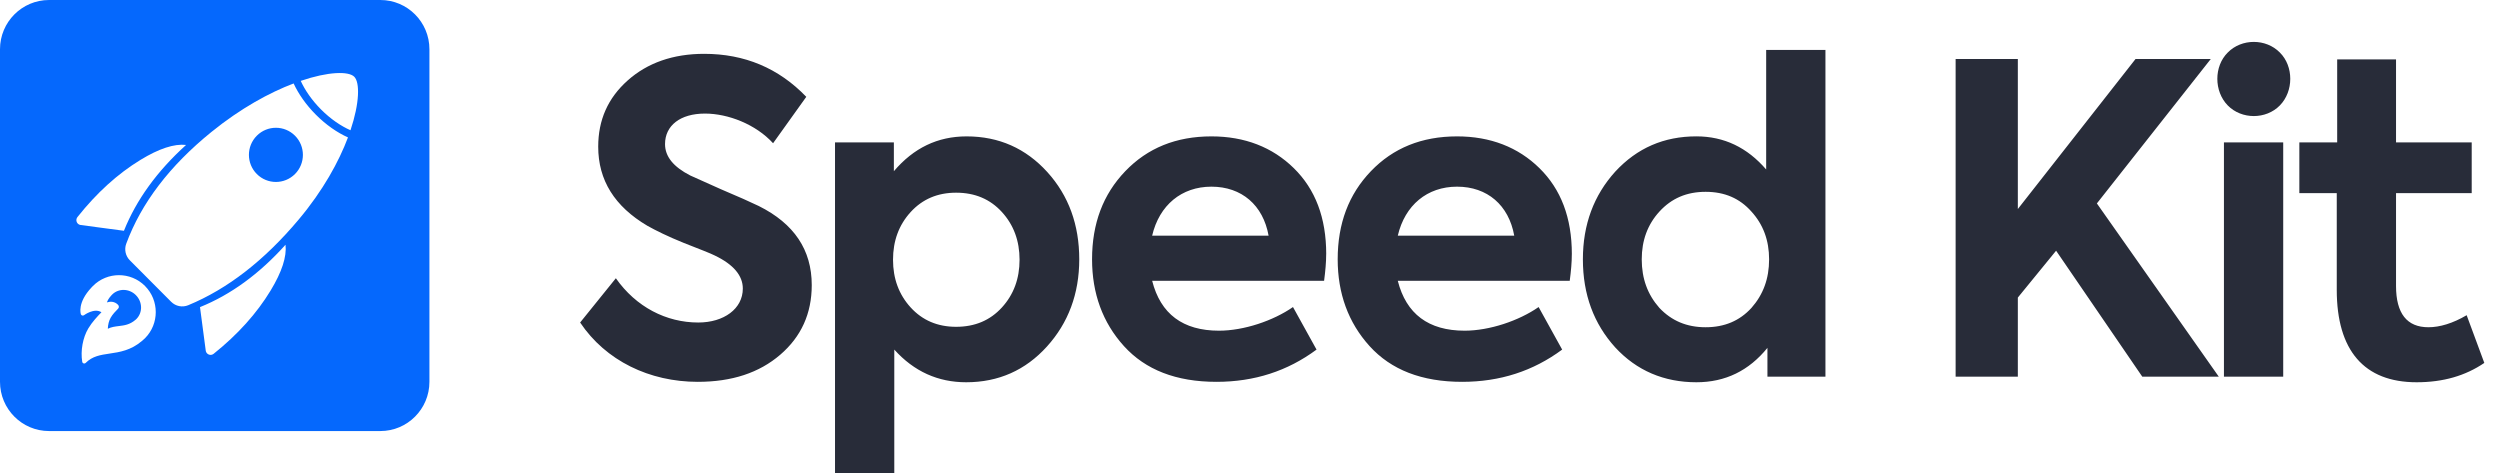
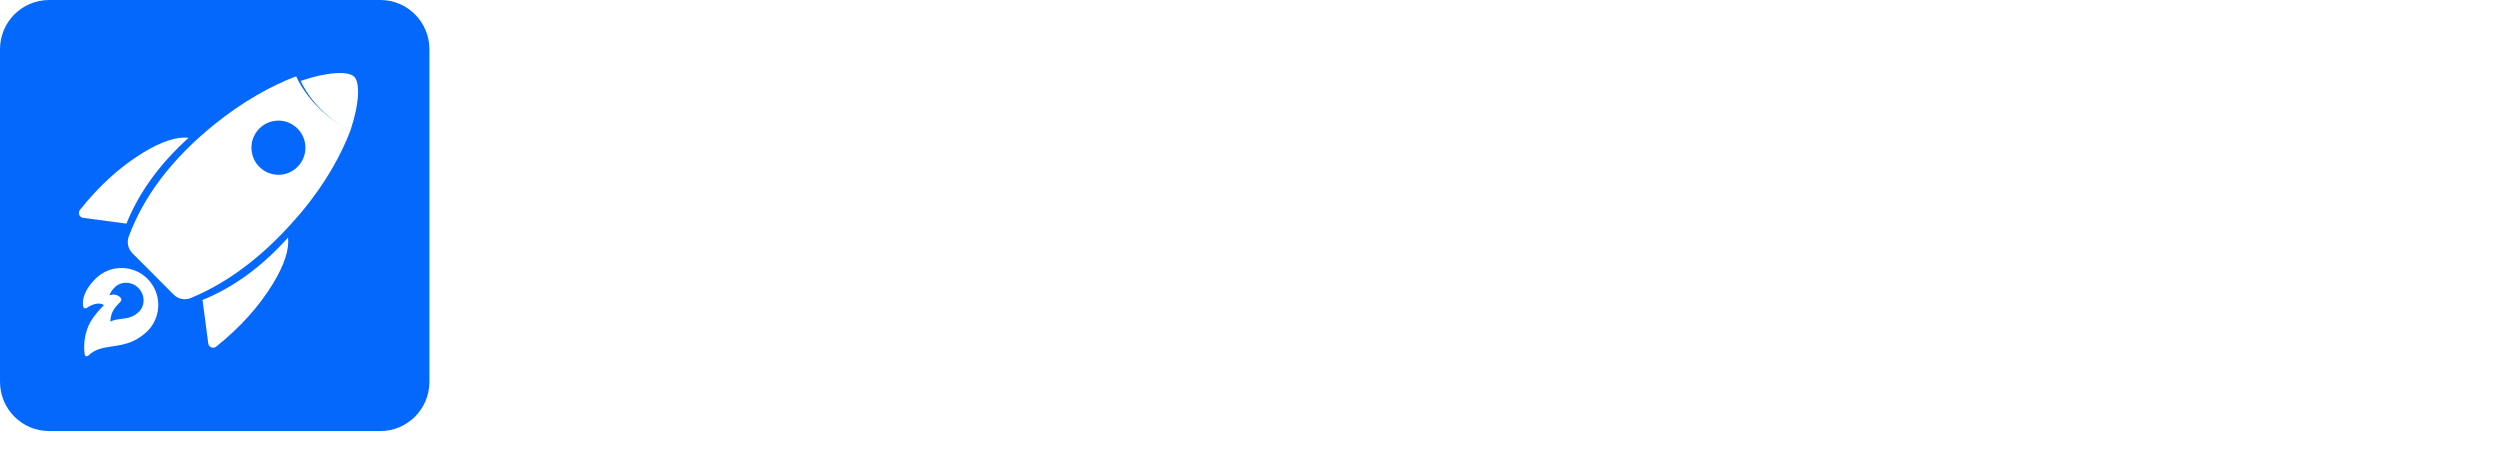
<svg xmlns="http://www.w3.org/2000/svg" fill="none" height="28" viewBox="0 0 148 28" width="148">
  <g clip-rule="evenodd" fill-rule="evenodd">
-     <path d="m41.312 22.605c-2.862 0-5.45-1.247-6.968-3.512l2.115-2.621c1.195 1.705 2.986 2.621 4.878 2.621 1.518 0 2.638-.814 2.638-2.01 0-.763-.547-1.425-1.667-1.96-.249-.127-.846-.356-1.817-.738-.946-.382-1.667-.738-2.165-1.018-1.941-1.145-2.912-2.698-2.912-4.683 0-1.578.572-2.876 1.742-3.919 1.17-1.043 2.688-1.578 4.529-1.578 2.389 0 4.405.84 6.047 2.545l-1.966 2.748c-1.02-1.12-2.663-1.756-4.032-1.756-1.468 0-2.364.713-2.364 1.807 0 .738.498 1.349 1.493 1.858l1.817.814c1.02.433 1.767.763 2.24.993 2.091 1.043 3.136 2.596 3.136 4.683 0 1.68-.622 3.054-1.867 4.123-1.244 1.069-2.862 1.603-4.878 1.603zm15.911-14.531c1.916 0 3.509.713 4.778 2.112 1.269 1.4 1.891 3.13 1.891 5.166 0 2.036-.647 3.766-1.916 5.166s-2.862 2.112-4.778 2.112c-1.667 0-3.086-.636-4.256-1.934v7.304h-3.509v-19.57h3.484v1.705c1.17-1.374 2.588-2.061 4.305-2.061zm-.623 11.273c1.12 0 2.016-.382 2.713-1.145s1.045-1.705 1.045-2.825c0-1.12-.348-2.061-1.045-2.825-.697-.763-1.593-1.145-2.713-1.145-1.095 0-1.991.382-2.688 1.145-.697.763-1.045 1.705-1.045 2.825 0 1.12.348 2.061 1.045 2.825.697.763 1.593 1.145 2.688 1.145zm21.91-4.3c0 .483-.05 1.018-.124 1.578h-10.178c.498 1.96 1.817 2.952 3.957 2.952 1.468 0 3.21-.585 4.38-1.4l1.394 2.519c-1.717 1.272-3.683 1.909-5.923 1.909-2.389 0-4.206-.713-5.475-2.112-1.269-1.4-1.891-3.13-1.891-5.141 0-2.112.647-3.843 1.966-5.217 1.319-1.374 3.011-2.061 5.102-2.061 1.966 0 3.608.636 4.878 1.883 1.269 1.247 1.916 2.927 1.916 5.09zm-6.794-3.996c-1.767 0-3.086 1.094-3.509 2.901h6.894c-.324-1.807-1.593-2.901-3.385-2.901zm21.336 3.996c0 .483-.05 1.018-.124 1.578h-10.179c.498 1.96 1.817 2.952 3.957 2.952 1.468 0 3.21-.585 4.38-1.4l1.394 2.519c-1.717 1.272-3.683 1.909-5.923 1.909-2.389 0-4.206-.713-5.475-2.112-1.269-1.4-1.891-3.13-1.891-5.141 0-2.112.647-3.843 1.966-5.217 1.319-1.374 3.011-2.061 5.102-2.061 1.966 0 3.609.636 4.878 1.883 1.269 1.247 1.916 2.927 1.916 5.09zm-6.794-3.996c-1.767 0-3.086 1.094-3.509 2.901h6.894c-.324-1.807-1.593-2.901-3.385-2.901zm18.299-1.018v-7.075h3.509v19.341h-3.434v-1.705c-1.095 1.349-2.489 2.036-4.206 2.036-1.916 0-3.534-.687-4.803-2.061-1.269-1.4-1.916-3.13-1.916-5.217 0-2.061.647-3.792 1.916-5.192 1.294-1.4 2.887-2.087 4.803-2.087 1.642 0 3.011.662 4.131 1.96zm.174 5.319c0-1.12-.348-2.061-1.045-2.825-.697-.789-1.593-1.171-2.713-1.171-1.12 0-2.015.382-2.737 1.171-.697.763-1.045 1.705-1.045 2.825 0 1.145.348 2.087 1.045 2.876.722.763 1.618 1.145 2.737 1.145 1.12 0 2.016-.382 2.713-1.145.697-.789 1.045-1.73 1.045-2.876zm26.621 6.947h-4.529l-5.102-7.457-2.265 2.774v4.683h-3.683v-18.807h3.683v8.882l6.969-8.882h4.454l-6.744 8.551zm3.616-16.058c-.821.84-2.265.84-3.086 0-.821-.84-.821-2.316 0-3.13.821-.84 2.265-.84 3.086 0 .821.814.821 2.29 0 3.13zm.198 2.188v13.87h-3.509v-13.87zm10.86 10.231 1.045 2.825c-1.12.763-2.439 1.145-4.007 1.145-3.11 0-4.728-1.883-4.728-5.471v-5.726h-2.215v-3.003h2.24v-4.912h3.484v4.912h4.48v3.003h-4.48v5.497c0 1.629.647 2.443 1.916 2.443.672 0 1.444-.229 2.265-.713z" fill="#282c39" />
-     <path d="m2.905 0h19.612c1.605 0 2.905 1.306 2.905 2.916v19.686c0 1.611-1.301 2.916-2.905 2.916h-19.612c-1.605 0-2.905-1.306-2.905-2.916v-19.686c0-1.611 1.301-2.916 2.905-2.916zm17.844 7.711c.547-1.63.556-2.833.224-3.167-.334-.336-1.532-.314-3.17.244.251.549.653 1.14 1.2 1.69.568.57 1.182.984 1.746 1.233zm-.149.424c-.638-.286-1.3-.743-1.903-1.348-.582-.585-1.028-1.226-1.314-1.847-1.423.54-3.127 1.463-4.865 2.871-2.472 2.002-4.154 4.208-5.045 6.617-.126.341-.043.725.214.983l2.446 2.455c.265.266.662.346 1.009.203 2.327-.96 4.508-2.651 6.542-5.074 1.445-1.721 2.378-3.429 2.917-4.861zm-5.396 2.167c-.624-.626-.624-1.642 0-2.268s1.636-.626 2.26 0 .624 1.642 0 2.268c-.624.626-1.636.626-2.26 0zm-7.867 3.36c.734-1.832 1.96-3.526 3.679-5.082-.703-.079-1.602.216-2.698.884-1.353.826-2.597 1.955-3.733 3.386-.033.041-.054.091-.061.143-.021.159.091.306.249.327zm4.503 4.52.34 2.574c.021.159.167.271.326.25.052-.007.101-.028.142-.061 1.426-1.141 2.551-2.39 3.374-3.748.666-1.099.96-2.002.881-2.708-1.55 1.725-3.237 2.956-5.063 3.692zm-3.427 1.995s.128-.111.171-.154c.848-.851.849-2.236.004-3.089l-.001-.001c-.001-.001-.002-.002-.003-.004-.85-.853-2.232-.853-3.082-0-.029.029-.058.059-.086.09-.849.903-.637 1.556-.628 1.583.012.037.042.065.079.076.037.011.077.004.108-.019.007-.005.608-.45 1.031-.174-.223.227-.554.579-.78.96-.325.547-.465 1.321-.358 1.972.007.045.039.082.082.096.043.014.091.003.123-.03.4-.401.872-.471 1.419-.552.591-.087 1.26-.187 1.92-.754zm-.369-2.705c.397.398.411 1.031.032 1.411-.02.02-.04.037-.06.054-.337.288-.663.327-.979.365-.22.027-.446.054-.654.16.006-.236.066-.477.17-.657.117-.203.29-.383.443-.537.059-.06.054-.162-.012-.228-.202-.203-.449-.204-.653-.139.035-.11.111-.254.266-.419.015-.017.028-.03.041-.043.379-.38 1.01-.366 1.406.032z" fill="#0568fd" />
+     <path d="m2.905 0h19.612c1.605 0 2.905 1.306 2.905 2.916v19.686c0 1.611-1.301 2.916-2.905 2.916h-19.612c-1.605 0-2.905-1.306-2.905-2.916v-19.686c0-1.611 1.301-2.916 2.905-2.916zm17.844 7.711c.547-1.63.556-2.833.224-3.167-.334-.336-1.532-.314-3.17.244.251.549.653 1.14 1.2 1.69.568.57 1.182.984 1.746 1.233zc-.638-.286-1.3-.743-1.903-1.348-.582-.585-1.028-1.226-1.314-1.847-1.423.54-3.127 1.463-4.865 2.871-2.472 2.002-4.154 4.208-5.045 6.617-.126.341-.043.725.214.983l2.446 2.455c.265.266.662.346 1.009.203 2.327-.96 4.508-2.651 6.542-5.074 1.445-1.721 2.378-3.429 2.917-4.861zm-5.396 2.167c-.624-.626-.624-1.642 0-2.268s1.636-.626 2.26 0 .624 1.642 0 2.268c-.624.626-1.636.626-2.26 0zm-7.867 3.36c.734-1.832 1.96-3.526 3.679-5.082-.703-.079-1.602.216-2.698.884-1.353.826-2.597 1.955-3.733 3.386-.033.041-.054.091-.061.143-.021.159.091.306.249.327zm4.503 4.52.34 2.574c.021.159.167.271.326.25.052-.007.101-.028.142-.061 1.426-1.141 2.551-2.39 3.374-3.748.666-1.099.96-2.002.881-2.708-1.55 1.725-3.237 2.956-5.063 3.692zm-3.427 1.995s.128-.111.171-.154c.848-.851.849-2.236.004-3.089l-.001-.001c-.001-.001-.002-.002-.003-.004-.85-.853-2.232-.853-3.082-0-.029.029-.058.059-.086.09-.849.903-.637 1.556-.628 1.583.012.037.042.065.079.076.037.011.077.004.108-.019.007-.005.608-.45 1.031-.174-.223.227-.554.579-.78.96-.325.547-.465 1.321-.358 1.972.007.045.039.082.082.096.043.014.091.003.123-.03.4-.401.872-.471 1.419-.552.591-.087 1.26-.187 1.92-.754zm-.369-2.705c.397.398.411 1.031.032 1.411-.02.02-.04.037-.06.054-.337.288-.663.327-.979.365-.22.027-.446.054-.654.16.006-.236.066-.477.17-.657.117-.203.29-.383.443-.537.059-.06.054-.162-.012-.228-.202-.203-.449-.204-.653-.139.035-.11.111-.254.266-.419.015-.017.028-.03.041-.043.379-.38 1.01-.366 1.406.032z" fill="#0568fd" />
  </g>
</svg>